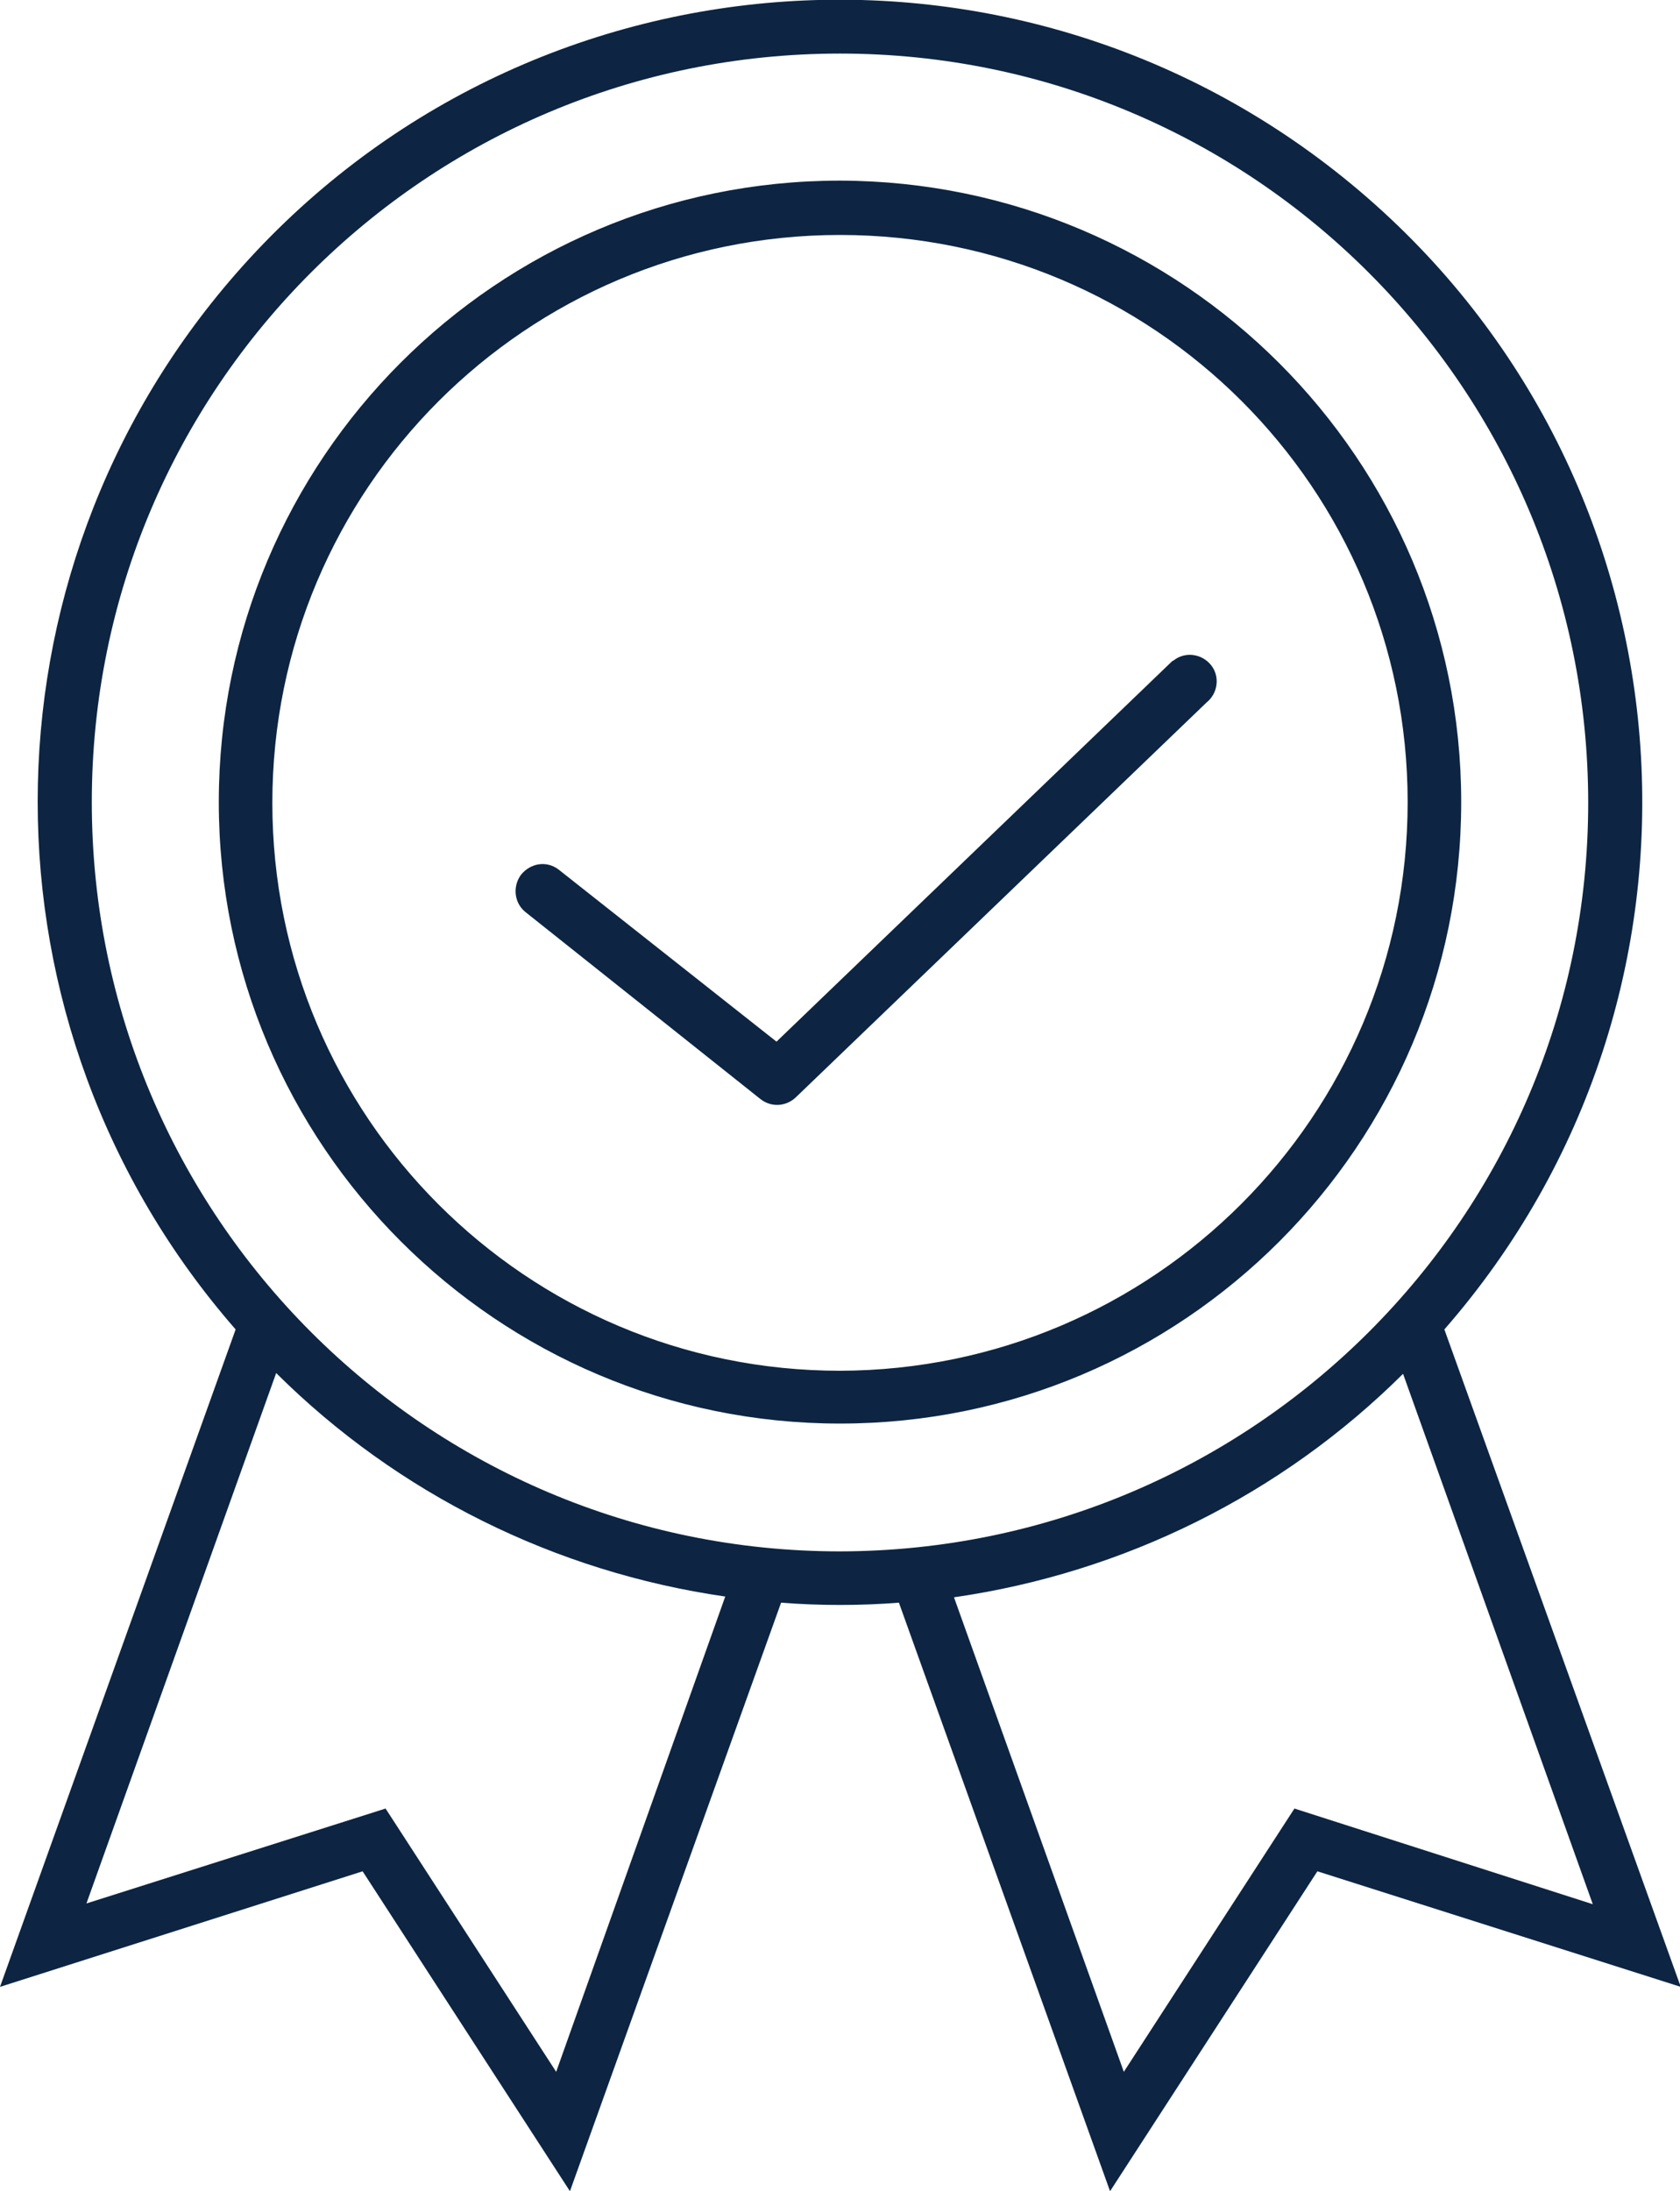
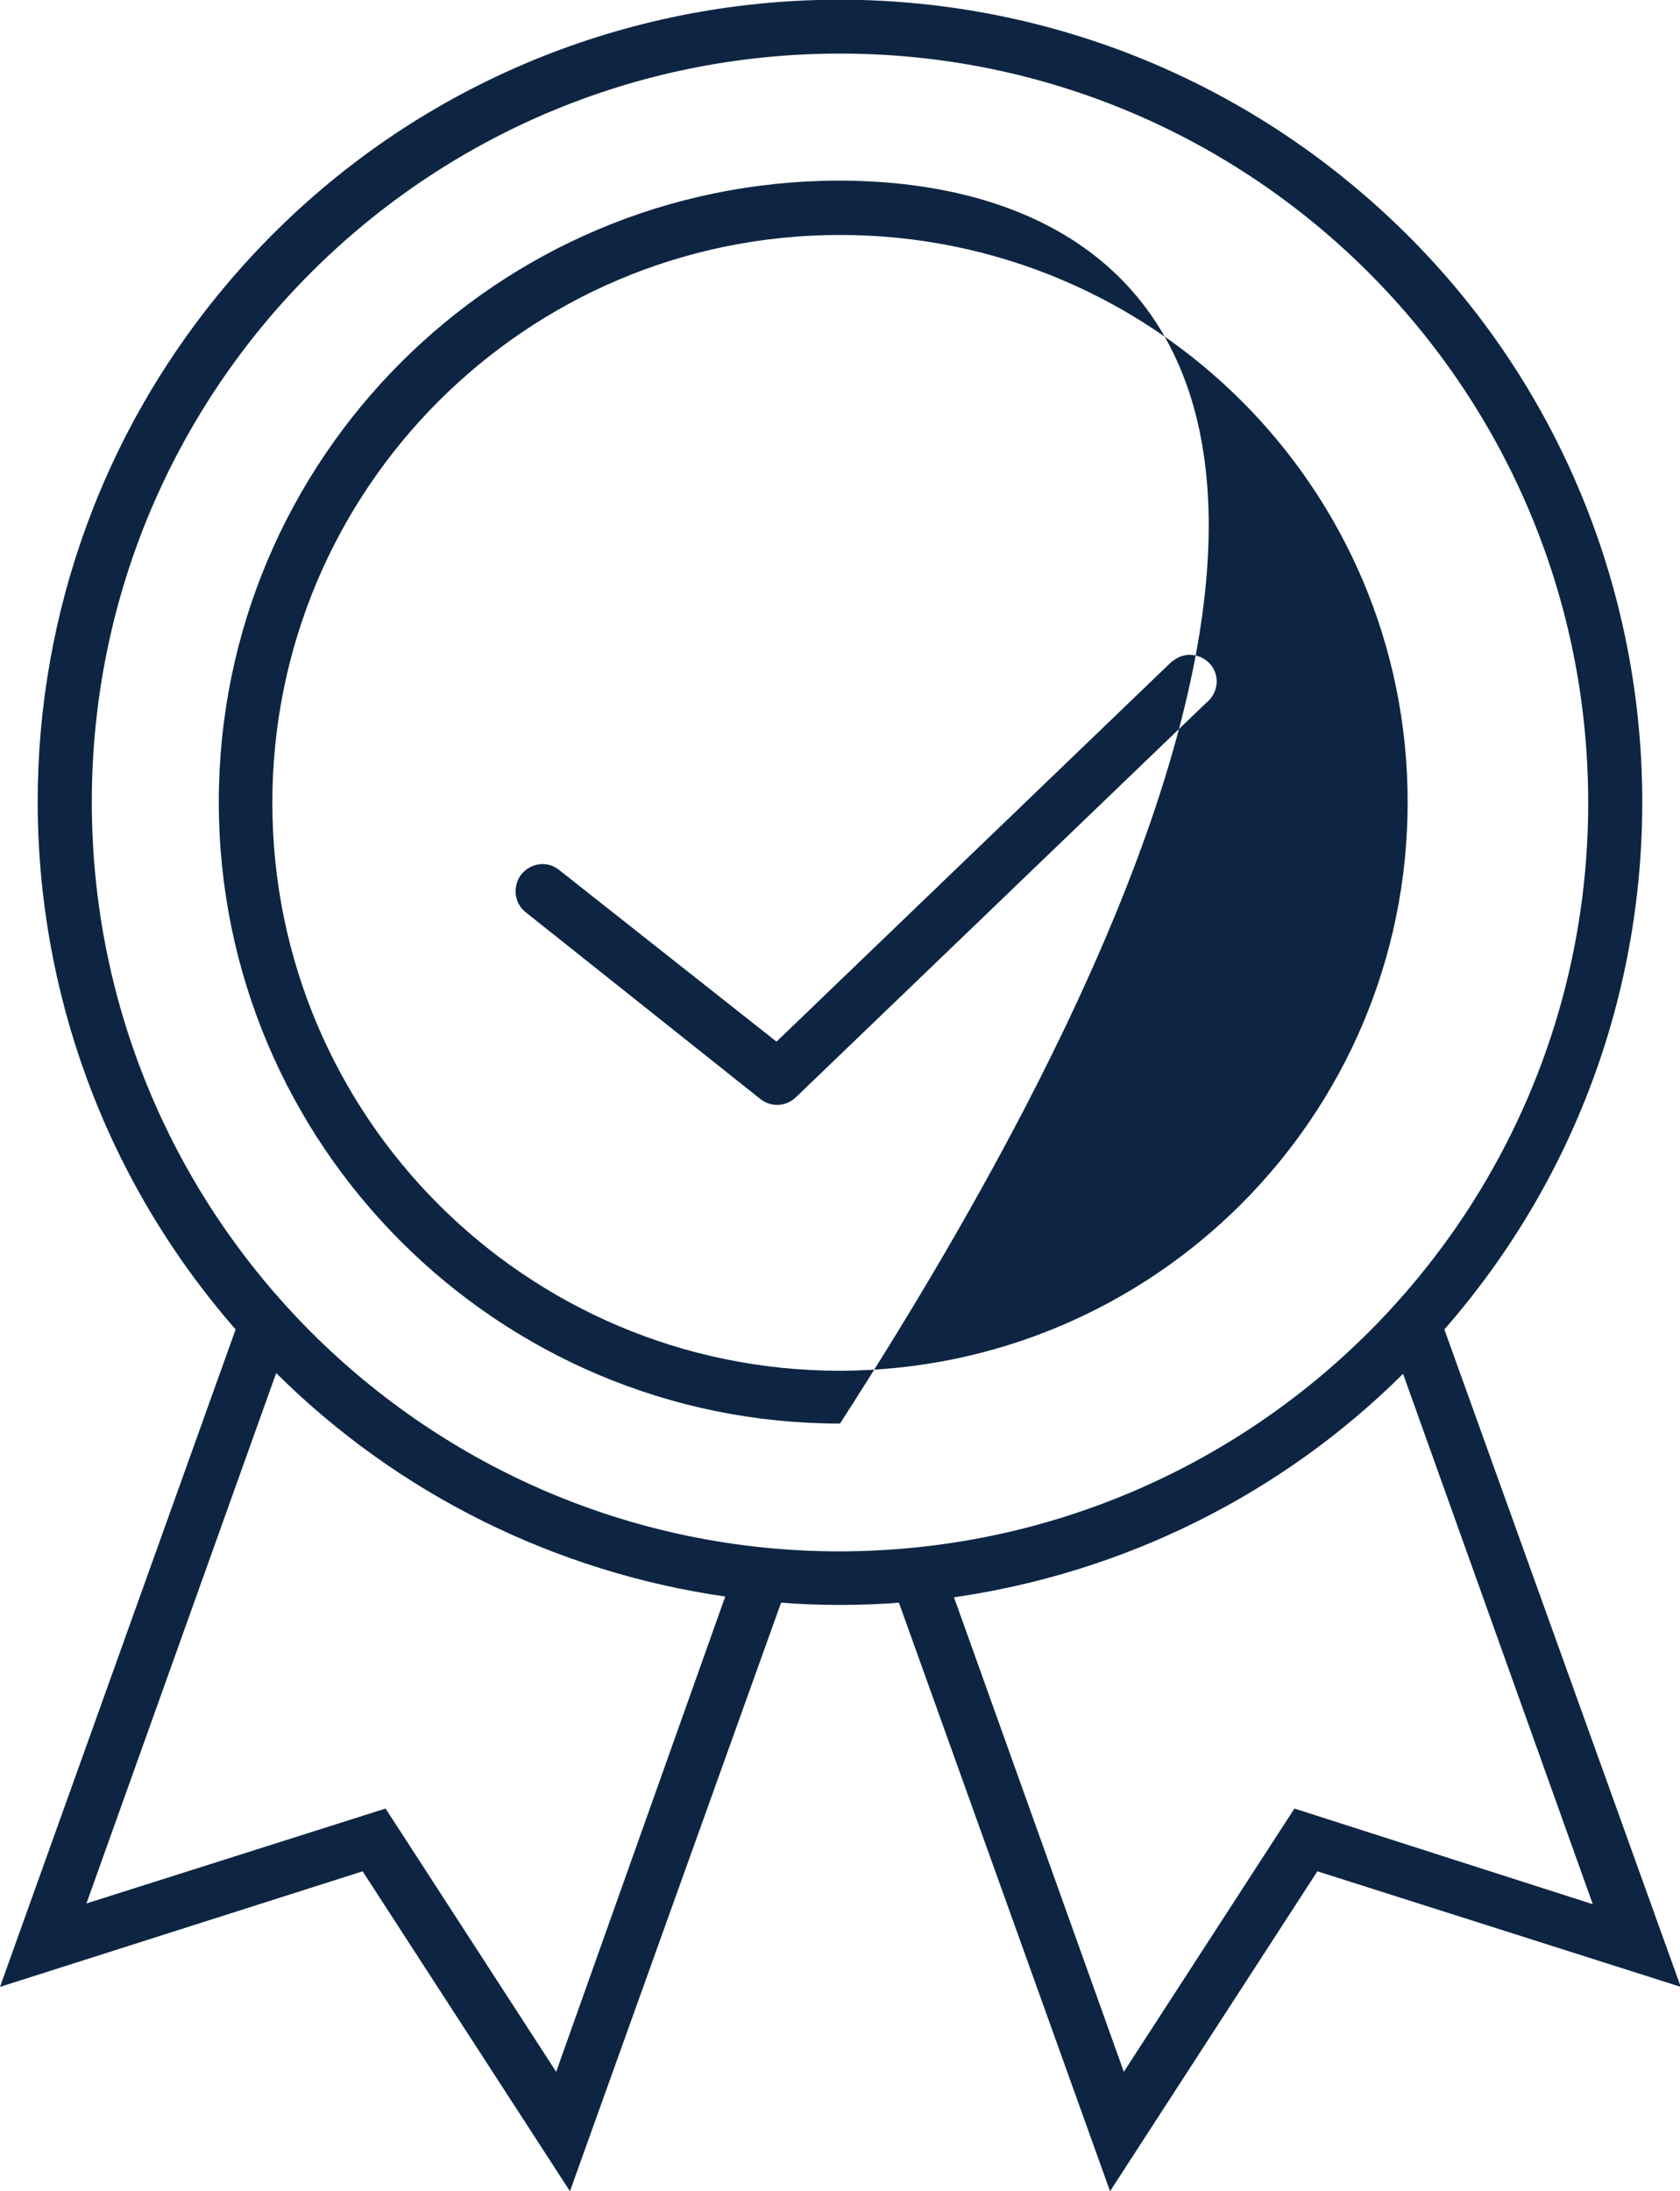
<svg xmlns="http://www.w3.org/2000/svg" version="1.1" id="Layer_1" x="0px" y="0px" viewBox="0 0 219.6 286.3" style="enable-background:new 0 0 219.6 286.3;" xml:space="preserve">
  <style type="text/css">
	.st0{fill:#0D2542;}
</style>
  <title>Updated-EB Icon - High Quality Benefits - Talent [Converted]</title>
-   <path class="st0" d="M188.8,173.7c38.1-43.6,33.6-109.9-10.1-147.9S68.9-7.8,30.8,35.8c-34.5,39.5-34.5,98.4,0,137.9L0,259.6  l47.4-15.1l27.1,41.8l27.6-76.9c2.5,0.2,5.1,0.3,7.7,0.3s5.2-0.1,7.7-0.3l27.6,76.9l27.1-41.8l47.5,15.1L188.8,173.7z M72.7,270.7  l-22.3-34.4l-39.1,12.4l24.8-69.3c15.9,15.8,36.5,26,58.7,29.2L72.7,270.7z M109.8,202.7c-54,0-97.8-43.8-97.8-97.9S55.8,7,109.8,7  s97.8,43.8,97.8,97.9c0,0,0,0,0,0C207.6,158.9,163.8,202.6,109.8,202.7L109.8,202.7z M169.2,236.3l-22.3,34.4l-22.2-62  c22.2-3.2,42.8-13.4,58.7-29.2l24.8,69.3L169.2,236.3z M109.8,23.6c-44.9,0-81.2,36.4-81.2,81.2s36.4,81.2,81.2,81.2  c44.9,0,81.2-36.4,81.2-81.2c0,0,0,0,0,0C191,60,154.6,23.7,109.8,23.6z M109.8,179.1c-41,0-74.2-33.2-74.2-74.2  s33.2-74.2,74.2-74.2S184,63.8,184,104.8c0,0,0,0,0,0C184,145.8,150.8,179,109.8,179.1z M153,86.6l-51.5,49.5L73,113.6  c-1.6-1.2-3.7-0.8-4.9,0.7c-1.1,1.5-0.9,3.6,0.5,4.8l30.8,24.5c1.4,1.1,3.3,1,4.6-0.2l53.7-51.6c1.5-1.2,1.8-3.4,0.6-4.9  c-1.2-1.5-3.4-1.8-4.9-0.6C153.3,86.3,153.1,86.5,153,86.6L153,86.6z" />
+   <path class="st0" d="M188.8,173.7c38.1-43.6,33.6-109.9-10.1-147.9S68.9-7.8,30.8,35.8c-34.5,39.5-34.5,98.4,0,137.9L0,259.6  l47.4-15.1l27.1,41.8l27.6-76.9c2.5,0.2,5.1,0.3,7.7,0.3s5.2-0.1,7.7-0.3l27.6,76.9l27.1-41.8l47.5,15.1L188.8,173.7z M72.7,270.7  l-22.3-34.4l-39.1,12.4l24.8-69.3c15.9,15.8,36.5,26,58.7,29.2L72.7,270.7z M109.8,202.7c-54,0-97.8-43.8-97.8-97.9S55.8,7,109.8,7  s97.8,43.8,97.8,97.9c0,0,0,0,0,0C207.6,158.9,163.8,202.6,109.8,202.7L109.8,202.7z M169.2,236.3l-22.3,34.4l-22.2-62  c22.2-3.2,42.8-13.4,58.7-29.2l24.8,69.3L169.2,236.3z M109.8,23.6c-44.9,0-81.2,36.4-81.2,81.2s36.4,81.2,81.2,81.2  c0,0,0,0,0,0C191,60,154.6,23.7,109.8,23.6z M109.8,179.1c-41,0-74.2-33.2-74.2-74.2  s33.2-74.2,74.2-74.2S184,63.8,184,104.8c0,0,0,0,0,0C184,145.8,150.8,179,109.8,179.1z M153,86.6l-51.5,49.5L73,113.6  c-1.6-1.2-3.7-0.8-4.9,0.7c-1.1,1.5-0.9,3.6,0.5,4.8l30.8,24.5c1.4,1.1,3.3,1,4.6-0.2l53.7-51.6c1.5-1.2,1.8-3.4,0.6-4.9  c-1.2-1.5-3.4-1.8-4.9-0.6C153.3,86.3,153.1,86.5,153,86.6L153,86.6z" />
</svg>